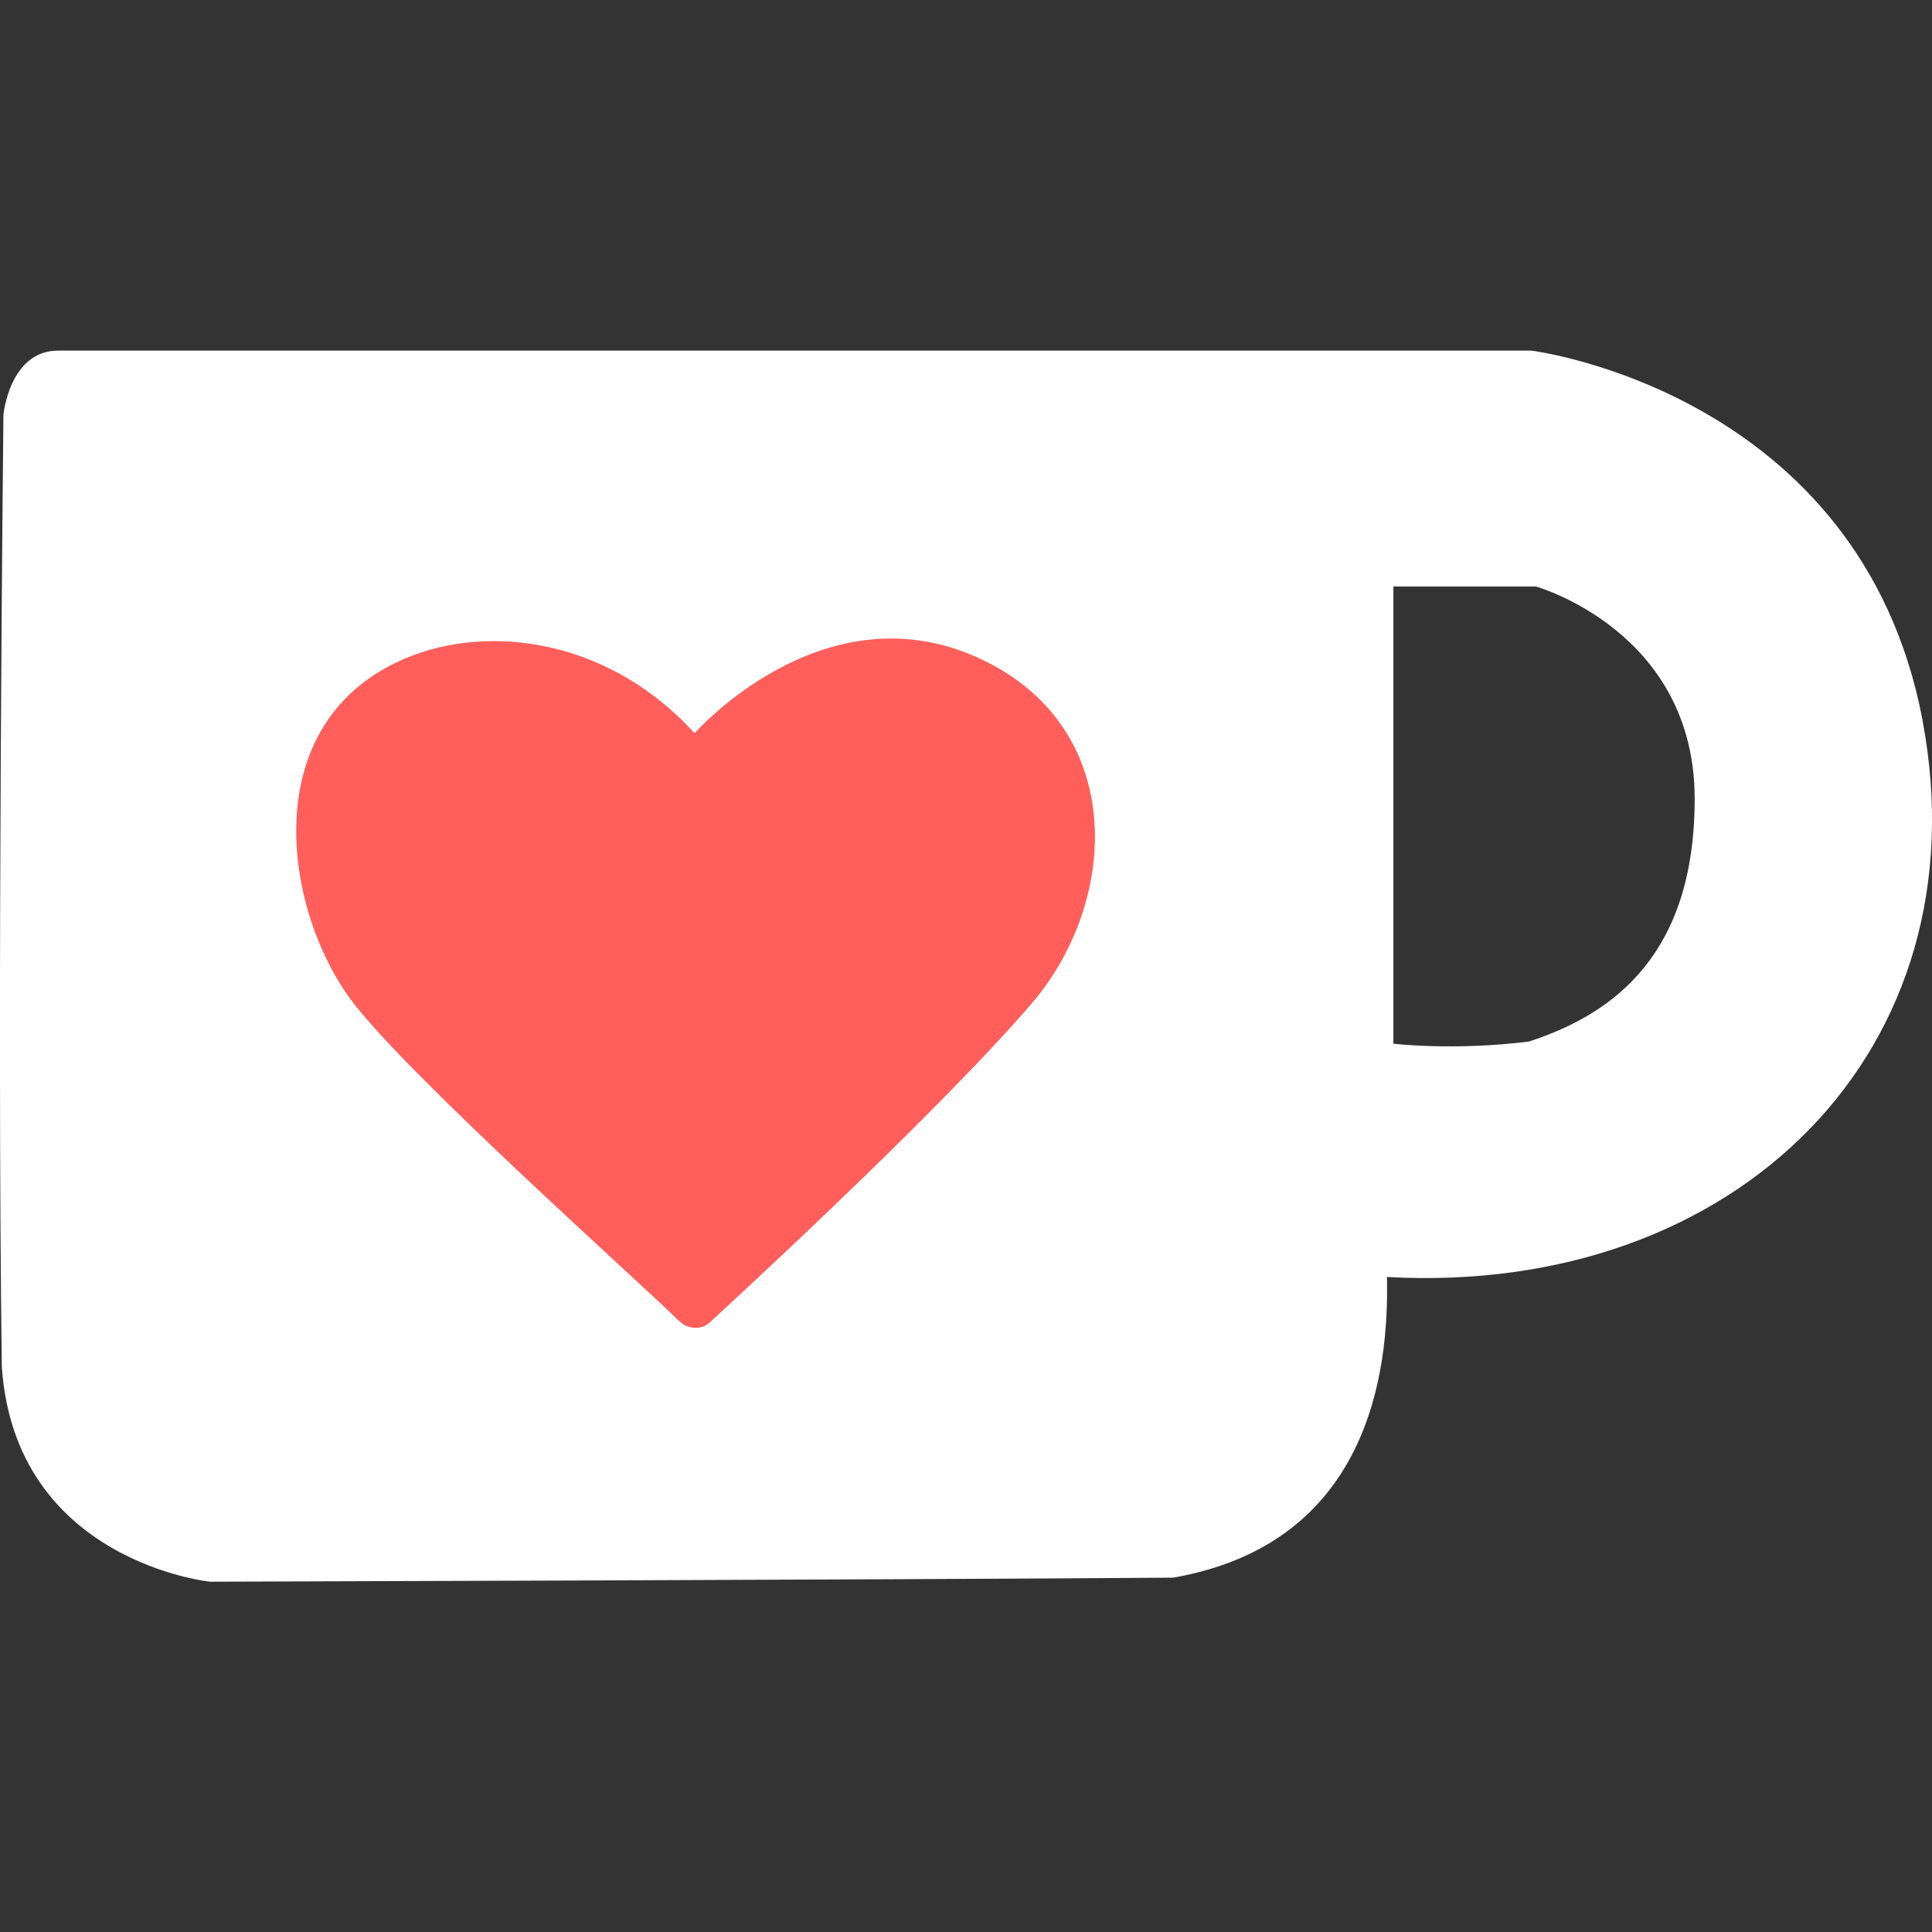
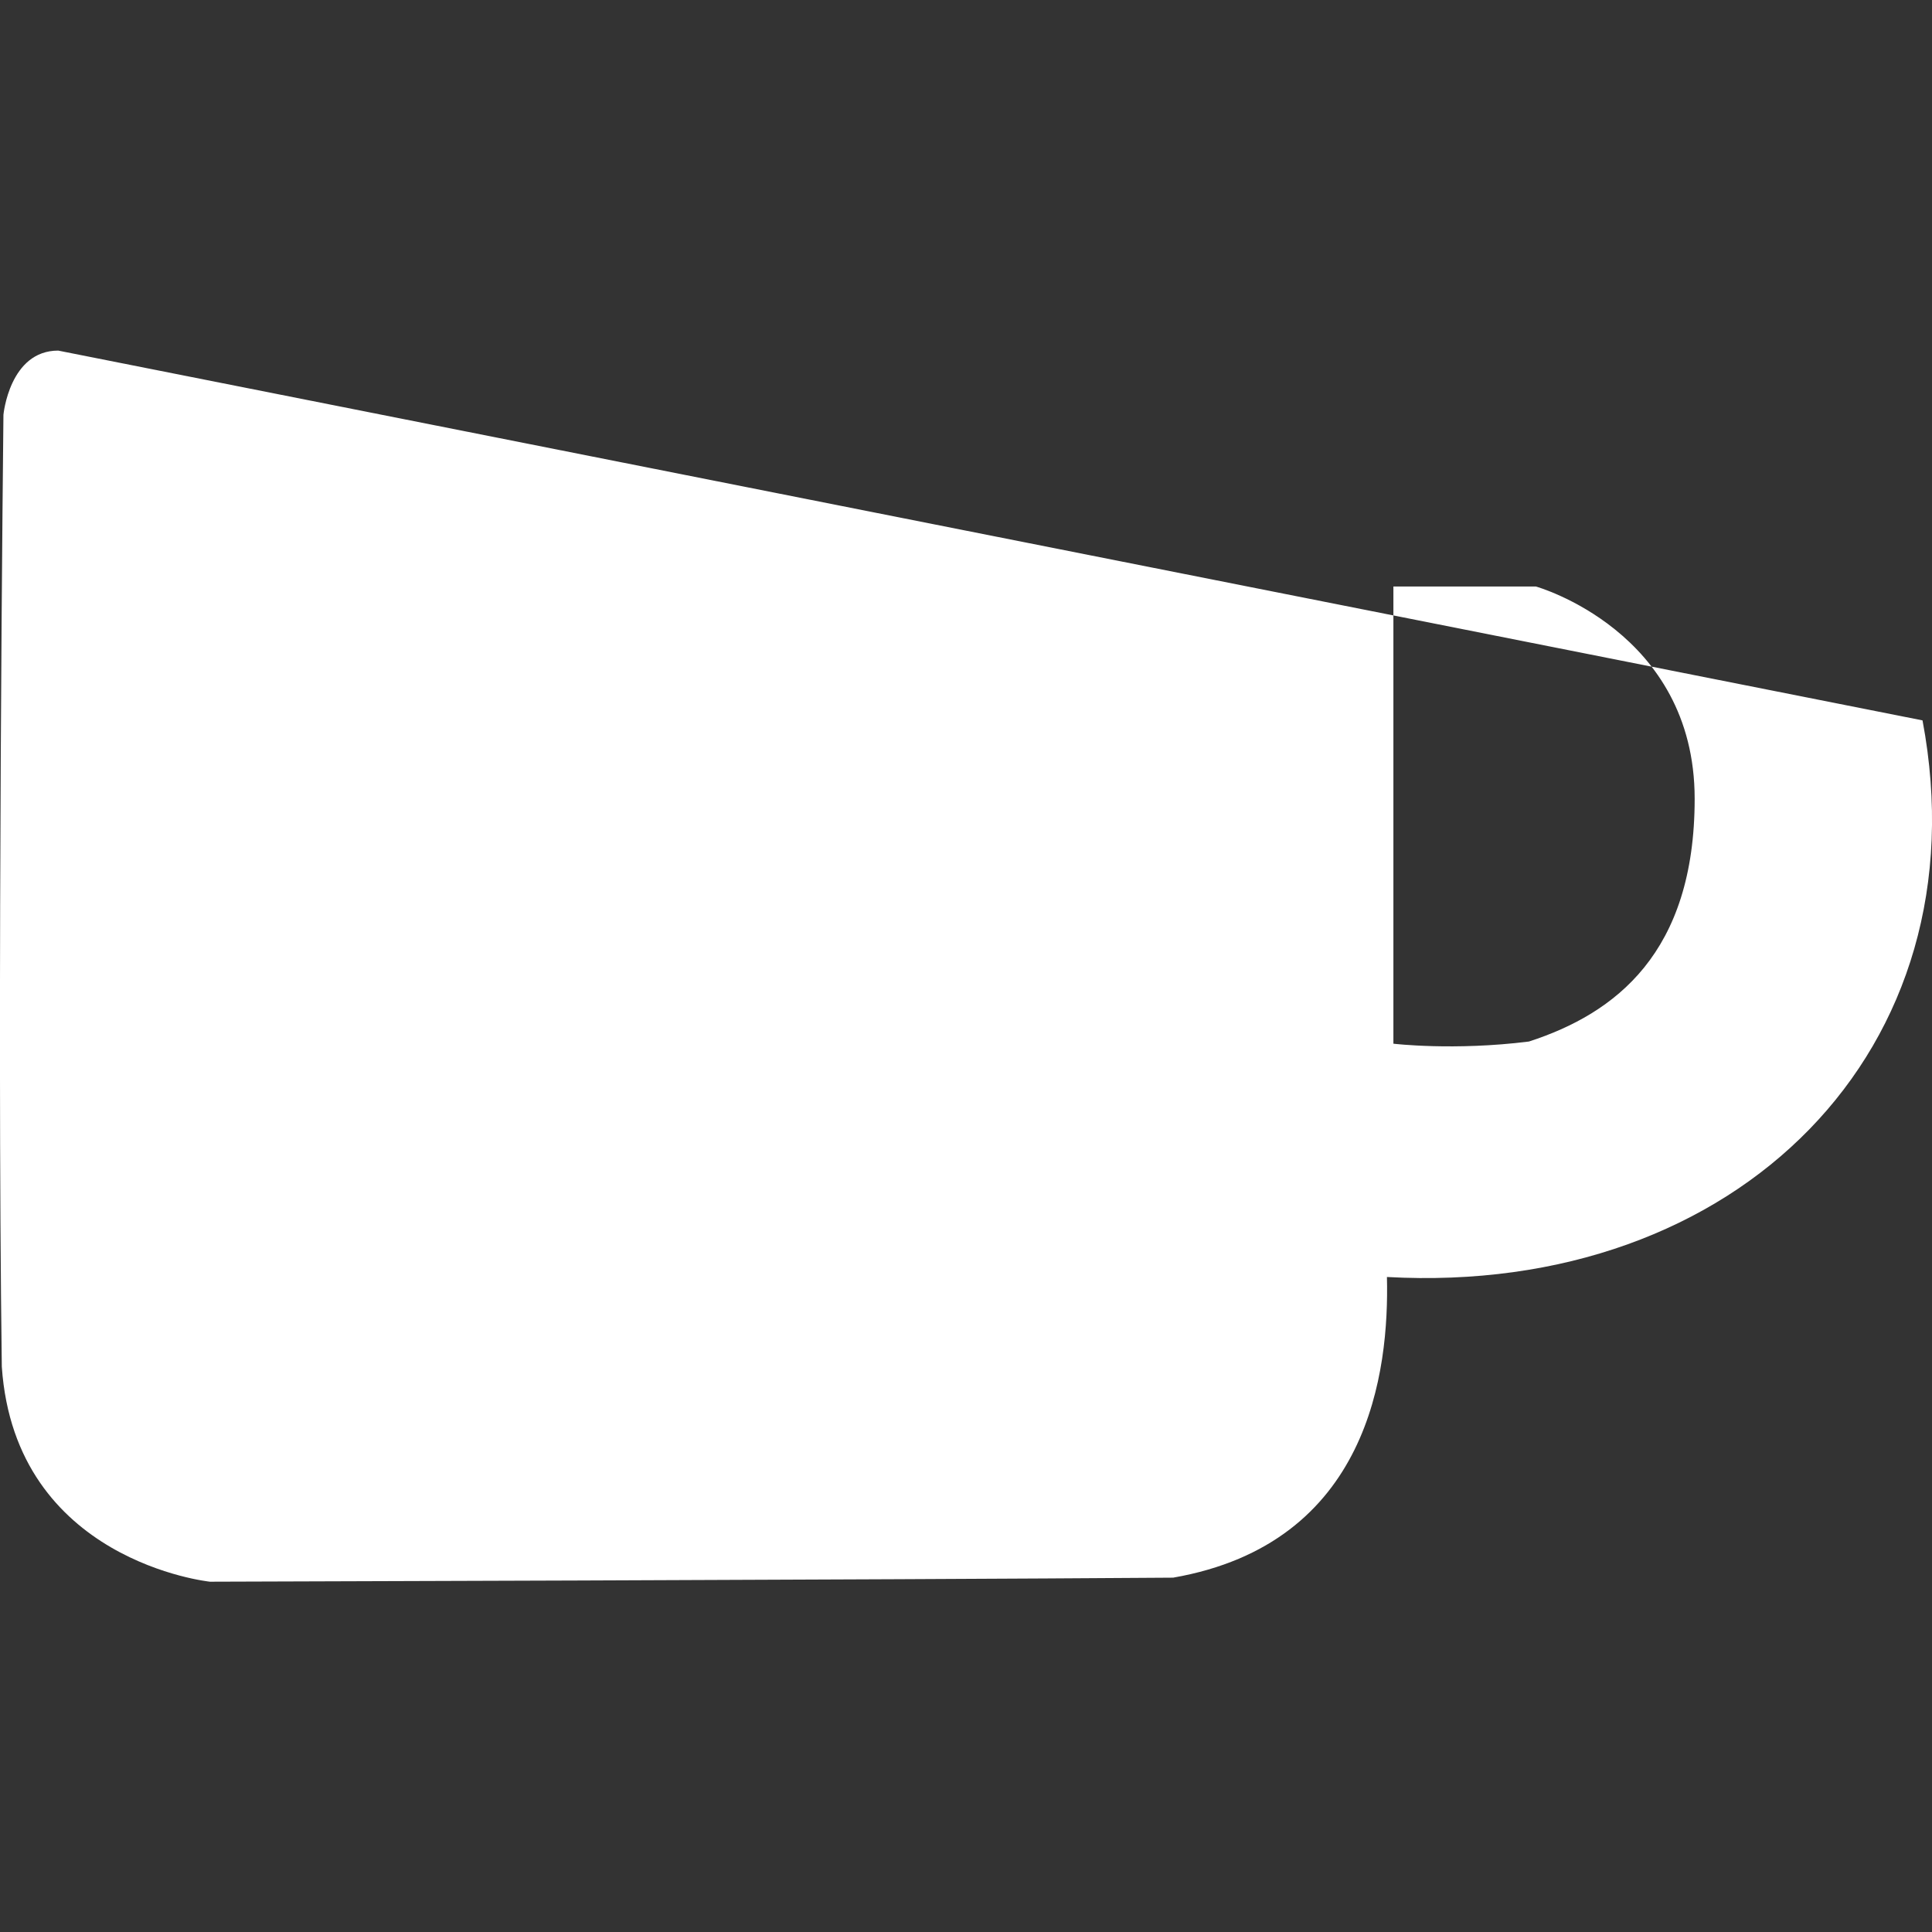
<svg xmlns="http://www.w3.org/2000/svg" width="100%" height="100%" viewBox="0 0 32 32" version="1.1" xml:space="preserve" style="fill-rule:evenodd;clip-rule:evenodd;stroke-linejoin:round;stroke-miterlimit:2;">
  <rect x="0" y="0" width="32" height="32" fill="#333333" stroke="none" />
-   <path d="M31.844,11.932C30.812,6.484 25.364,5.807 25.364,5.807L0.964,5.807C0.156,5.807 0.057,6.87 0.057,6.87C0.057,6.87 -0.052,16.637 0.03,22.637C0.25,25.865 3.478,26.198 3.478,26.198C3.478,26.198 14.499,26.167 19.431,26.131C22.682,25.563 23.01,22.708 22.972,21.151C28.78,21.474 32.868,17.375 31.843,11.932L31.844,11.932ZM25.323,17.251C24.083,17.407 23.079,17.287 23.079,17.287L23.079,9.714L25.438,9.714C25.438,9.714 28.069,10.449 28.069,13.23C28.069,15.782 26.756,16.787 25.324,17.251L25.323,17.251Z" style="fill:white;fill-rule:nonzero;" />
-   <path d="M17.093,16.615C15.432,18.547 11.745,21.912 11.745,21.912C11.745,21.912 11.584,22.073 11.328,21.943C11.229,21.87 11.188,21.823 11.188,21.823C10.593,21.235 6.697,17.76 5.807,16.552C4.864,15.265 4.422,12.953 5.688,11.604C6.953,10.26 9.693,10.156 11.505,12.145C11.505,12.145 13.588,9.77 16.13,10.864C18.666,11.959 18.573,14.88 17.093,16.615Z" style="fill:rgb(255,94,91);fill-rule:nonzero;" />
+   <path d="M31.844,11.932L0.964,5.807C0.156,5.807 0.057,6.87 0.057,6.87C0.057,6.87 -0.052,16.637 0.03,22.637C0.25,25.865 3.478,26.198 3.478,26.198C3.478,26.198 14.499,26.167 19.431,26.131C22.682,25.563 23.01,22.708 22.972,21.151C28.78,21.474 32.868,17.375 31.843,11.932L31.844,11.932ZM25.323,17.251C24.083,17.407 23.079,17.287 23.079,17.287L23.079,9.714L25.438,9.714C25.438,9.714 28.069,10.449 28.069,13.23C28.069,15.782 26.756,16.787 25.324,17.251L25.323,17.251Z" style="fill:white;fill-rule:nonzero;" />
</svg>